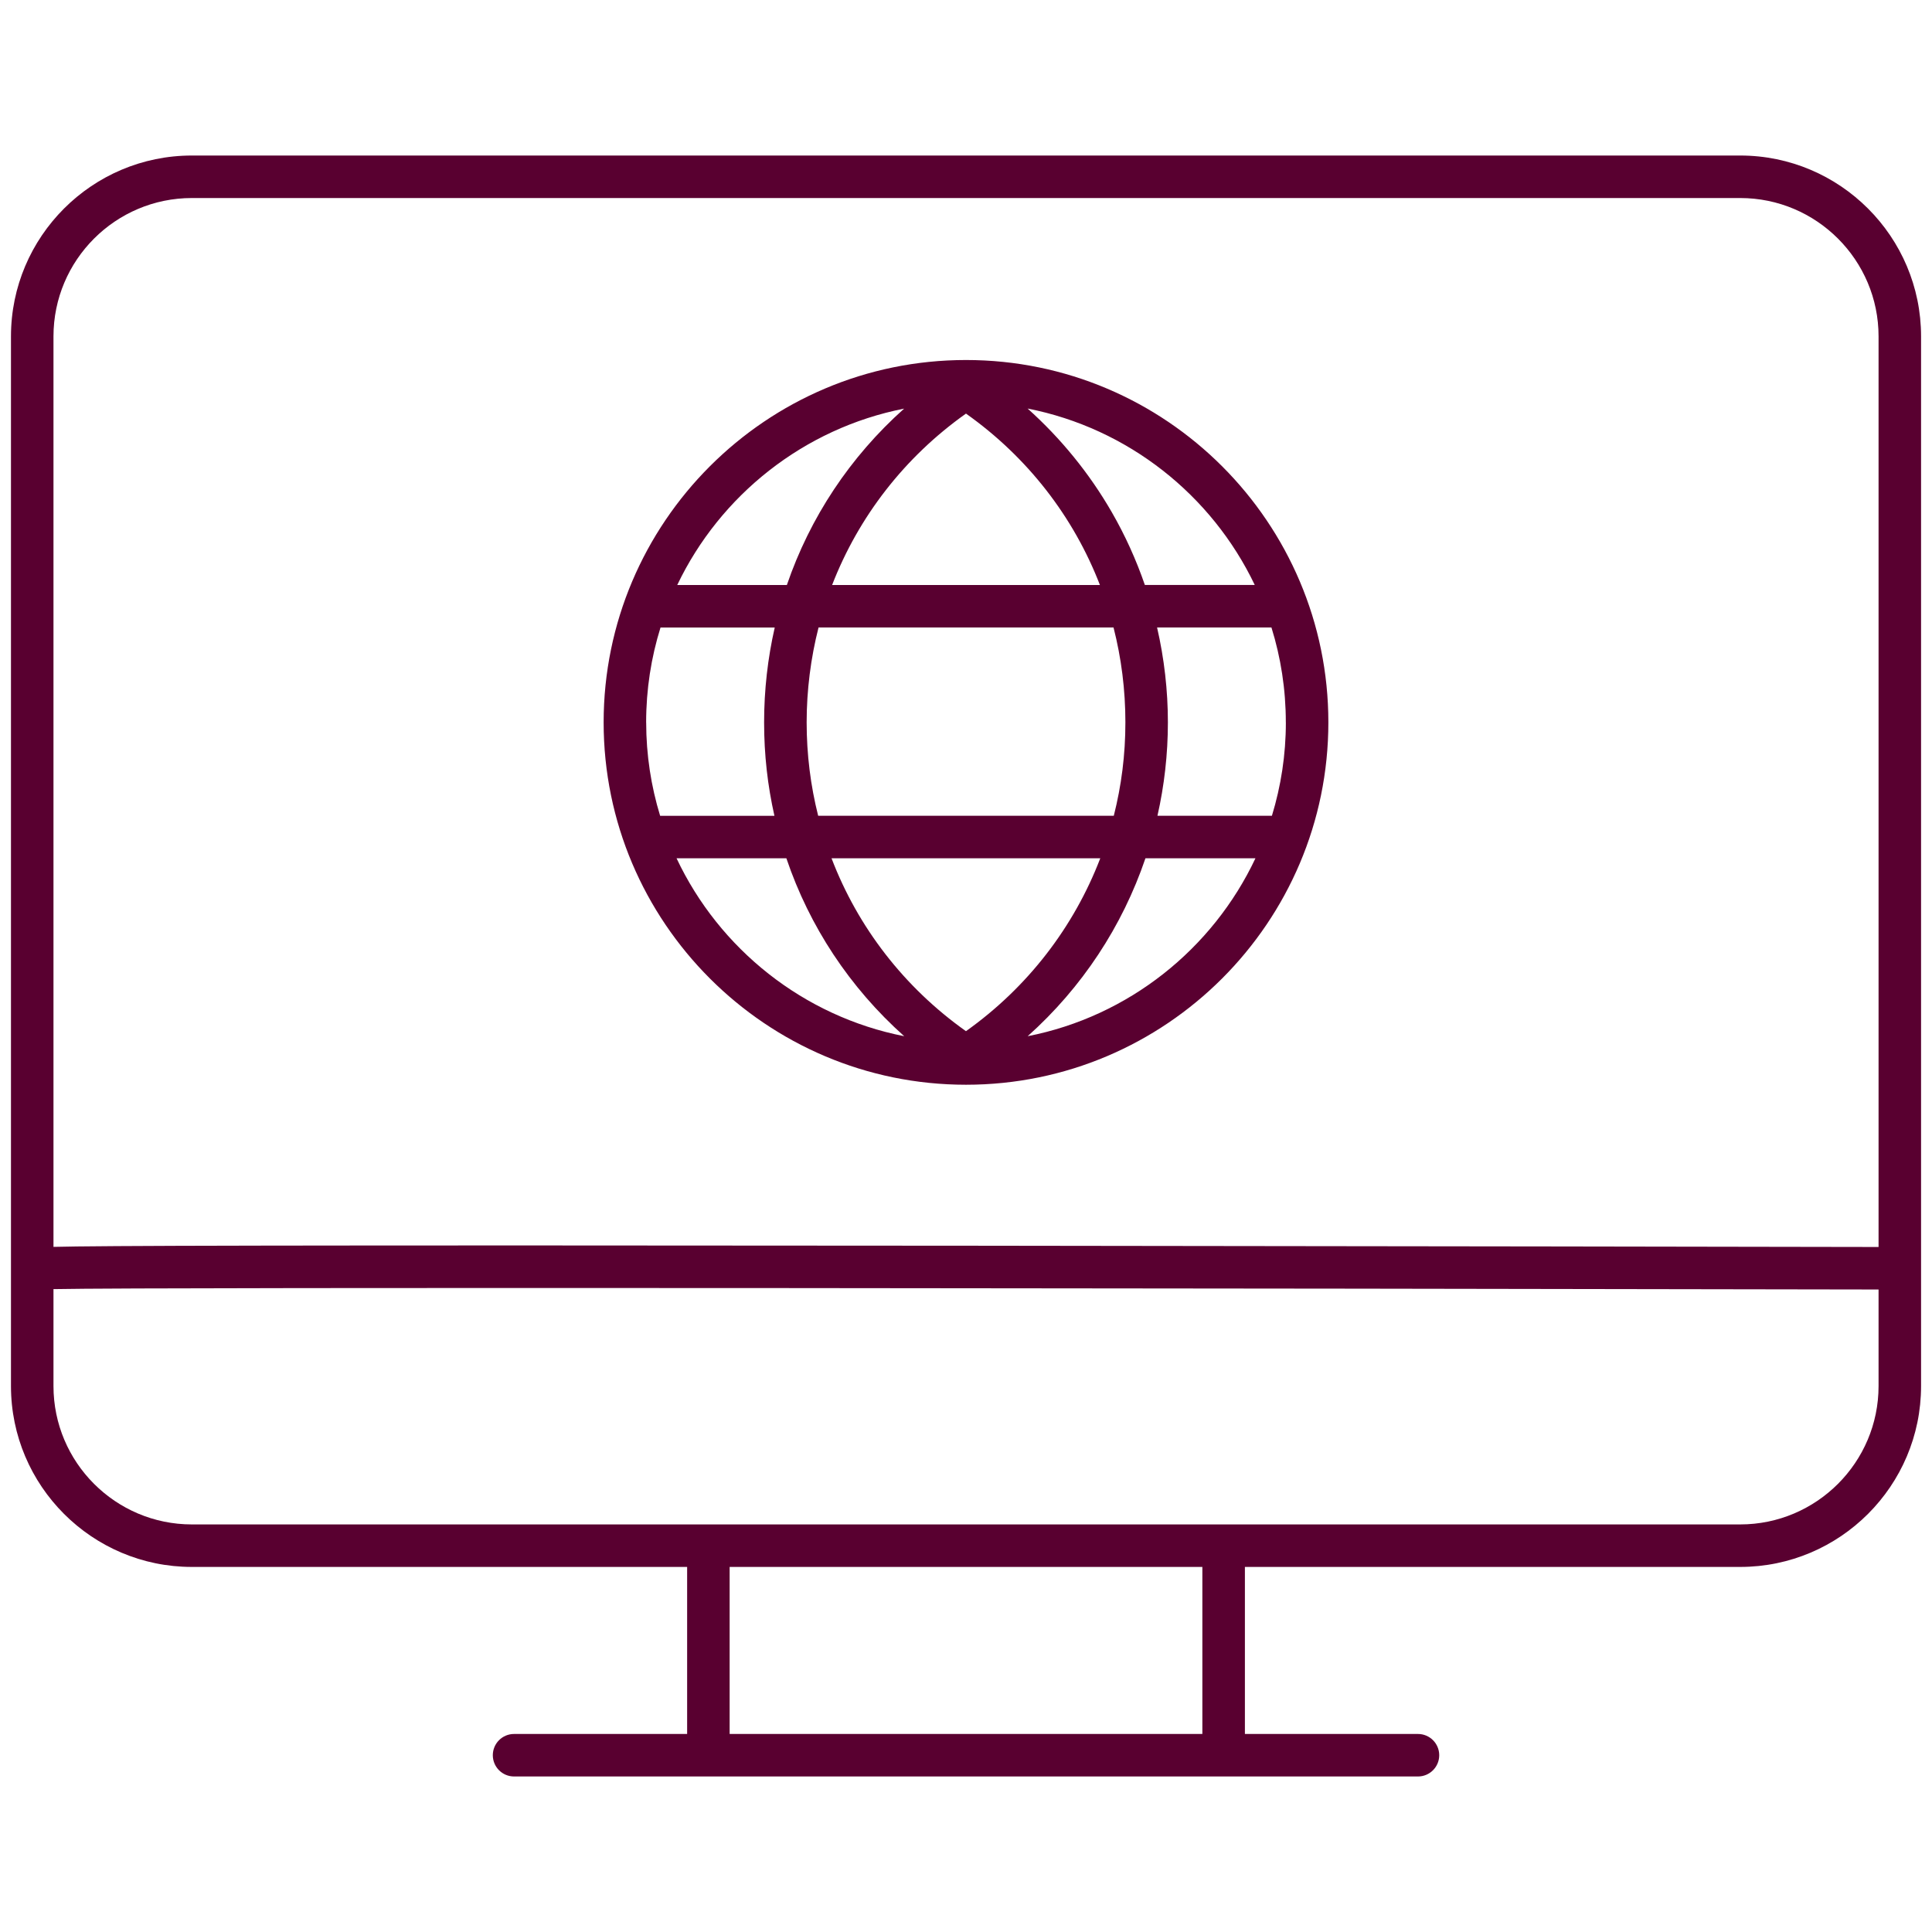
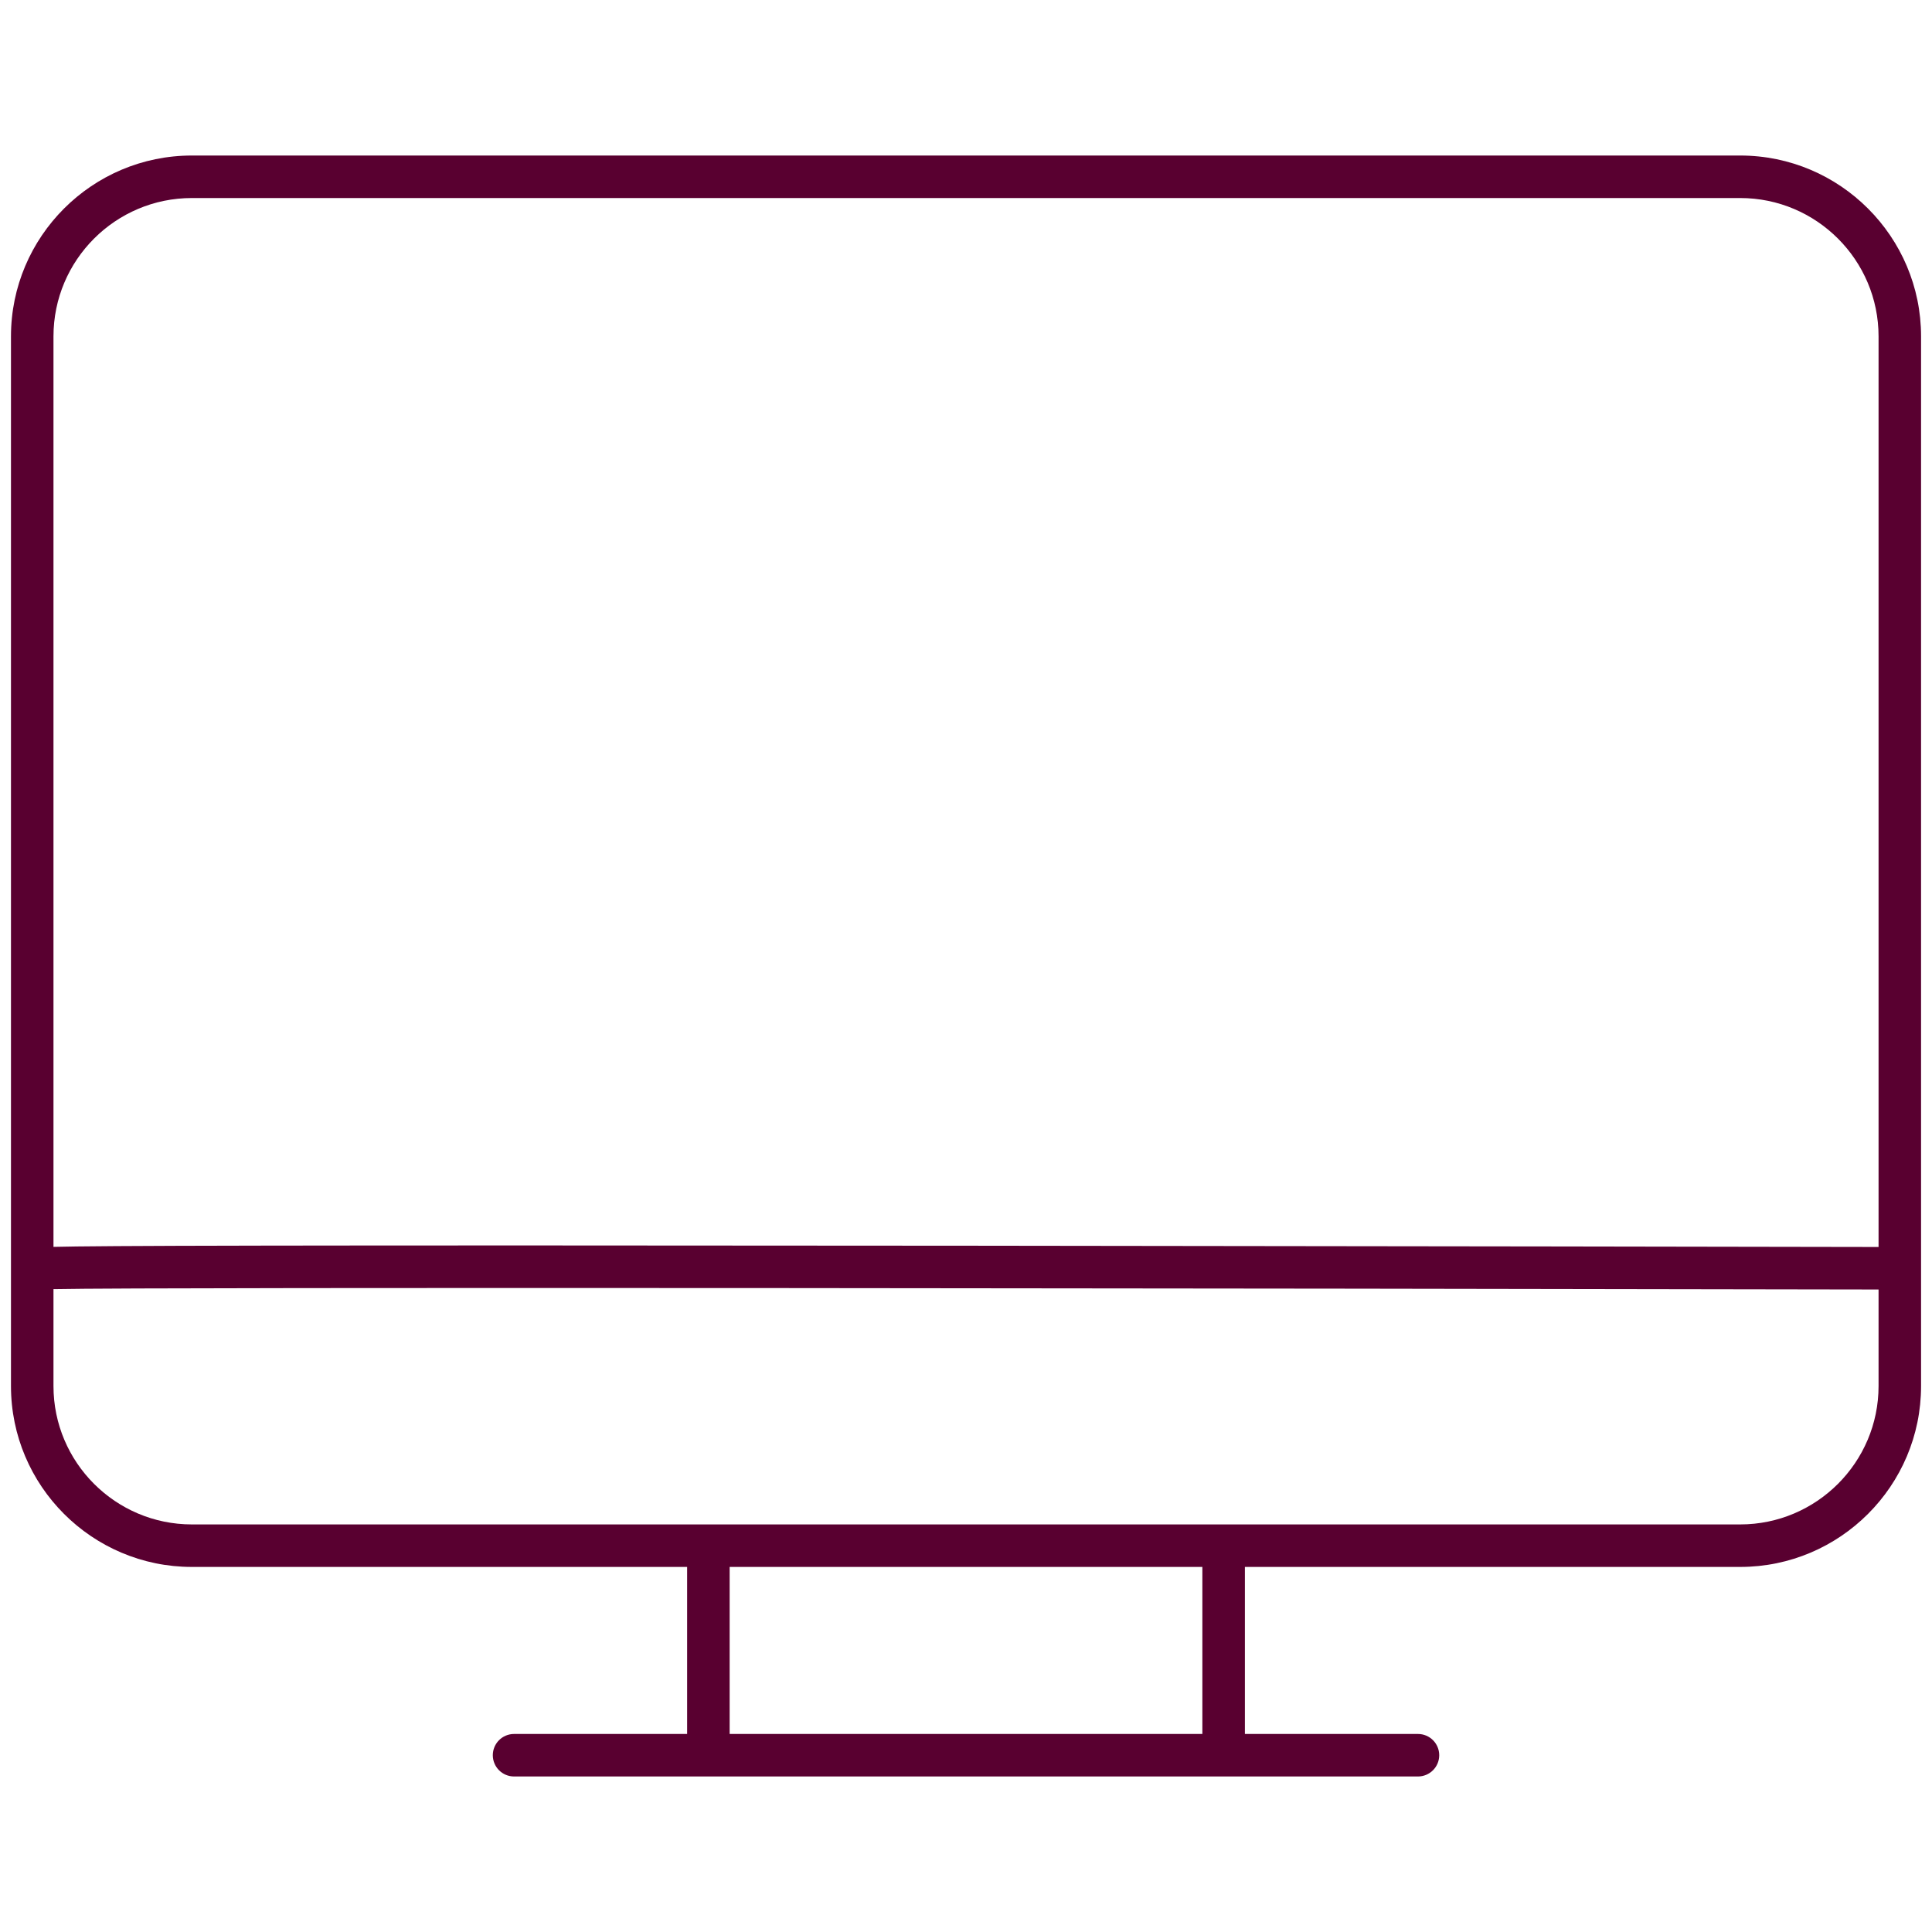
<svg xmlns="http://www.w3.org/2000/svg" id="Layer_1" data-name="Layer 1" viewBox="0 0 500 500">
  <defs>
    <style>
      .cls-1 {
        fill: #590030;
      }
    </style>
  </defs>
  <path class="cls-1" d="M450.35,40.25H49.65c-25.81,0-46.81,21-46.81,46.81v271.65c0,25.81,21,46.81,46.81,46.81h128.18v43.23h-44.79c-3.04,0-5.5,2.46-5.5,5.5s2.46,5.5,5.5,5.5h233.93c3.04,0,5.5-2.46,5.5-5.5s-2.46-5.5-5.5-5.5h-44.79v-43.23h128.18c25.81,0,46.81-21,46.81-46.81V87.06c0-25.81-21-46.81-46.81-46.81ZM49.65,51.25h400.71c19.75,0,35.81,16.06,35.81,35.81v235.66c-17.82-.03-126.99-.23-235.16-.33-181.57-.17-225.78,0-237.17.3V87.06c0-19.75,16.06-35.81,35.81-35.81ZM311.17,448.75h-122.34v-43.23h122.34v43.23ZM450.35,394.52H49.65c-19.75,0-35.81-16.06-35.81-35.81v-25.09c27.35-.56,316.13-.19,472.33.1v24.99c0,19.75-16.07,35.81-35.81,35.81Z" />
-   <path class="cls-1" d="M250,280.73c51.71,0,93.78-42.07,93.78-93.78s-42.07-93.78-93.78-93.78-93.78,42.07-93.78,93.78,42.07,93.78,93.78,93.78ZM175.09,222.12h28.42c5.97,17.65,16.41,33.48,30.5,46.05-26.12-5.14-47.86-22.59-58.92-46.05ZM167.22,186.96c0-8.55,1.3-16.8,3.72-24.56h29.56c-1.81,7.94-2.75,16.17-2.75,24.56s.91,16.35,2.67,24.17h-29.58c-2.34-7.65-3.61-15.76-3.61-24.16ZM250,107.04c15.93,11.28,27.84,26.7,34.66,44.36h-69.31c6.83-17.65,18.73-33.08,34.64-44.36ZM288.18,162.39c2.02,7.9,3.07,16.13,3.07,24.56s-1.03,16.37-3,24.17h-76.51c-1.96-7.78-2.98-15.88-2.98-24.17s1.06-16.66,3.08-24.56h76.35ZM332.78,186.96c0,8.4-1.27,16.51-3.61,24.16h-29.62c1.77-7.83,2.7-15.93,2.7-24.17s-.95-16.54-2.8-24.56h29.6c2.42,7.76,3.72,16.01,3.72,24.56ZM249.99,266.87c-16.03-11.37-27.99-26.93-34.79-44.75h69.55c-6.82,17.79-18.78,33.39-34.76,44.75ZM265.96,268.17c14.06-12.57,24.5-28.44,30.48-46.05h28.47c-11.06,23.47-32.82,40.93-58.95,46.05ZM324.73,151.39h-28.44c-2.25-6.53-5.11-12.86-8.58-18.87-5.79-10.04-13.17-19.09-21.77-26.79,25.99,5.1,47.67,22.39,58.79,45.66ZM233.99,105.75c-13.98,12.47-24.37,28.16-30.35,45.65h-28.37c11.11-23.25,32.76-40.54,58.73-45.65Z" />
</svg>